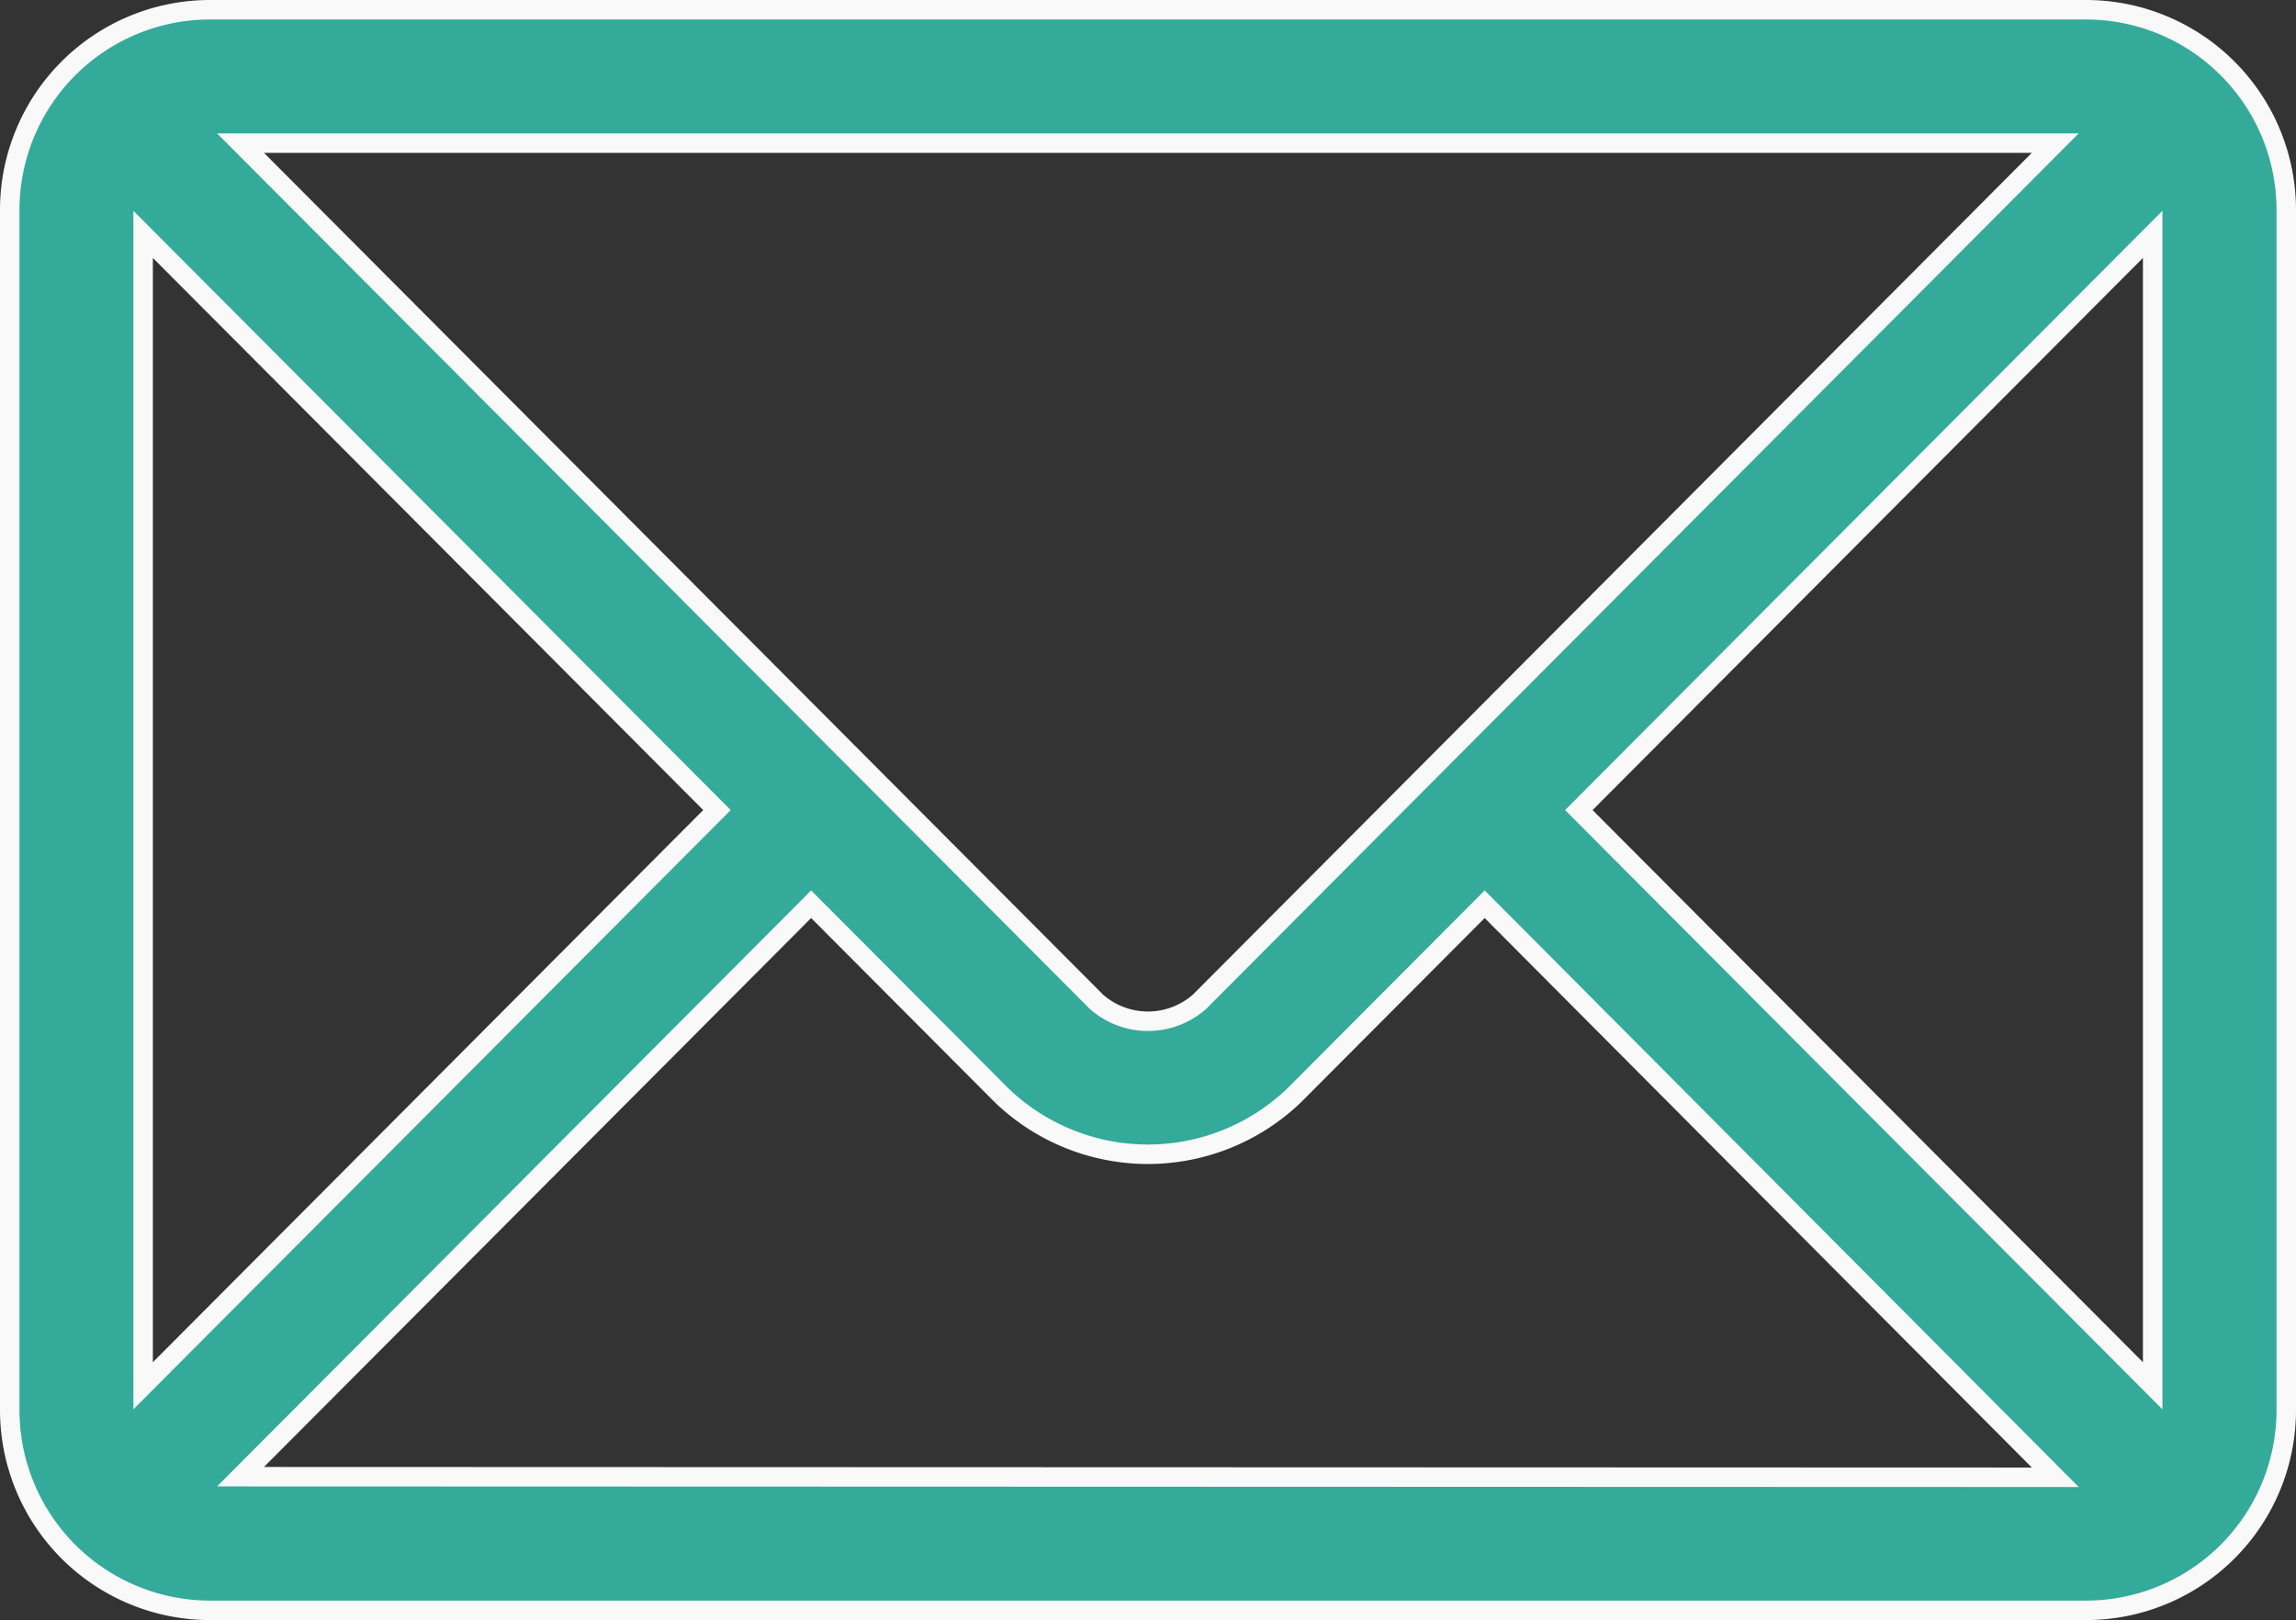
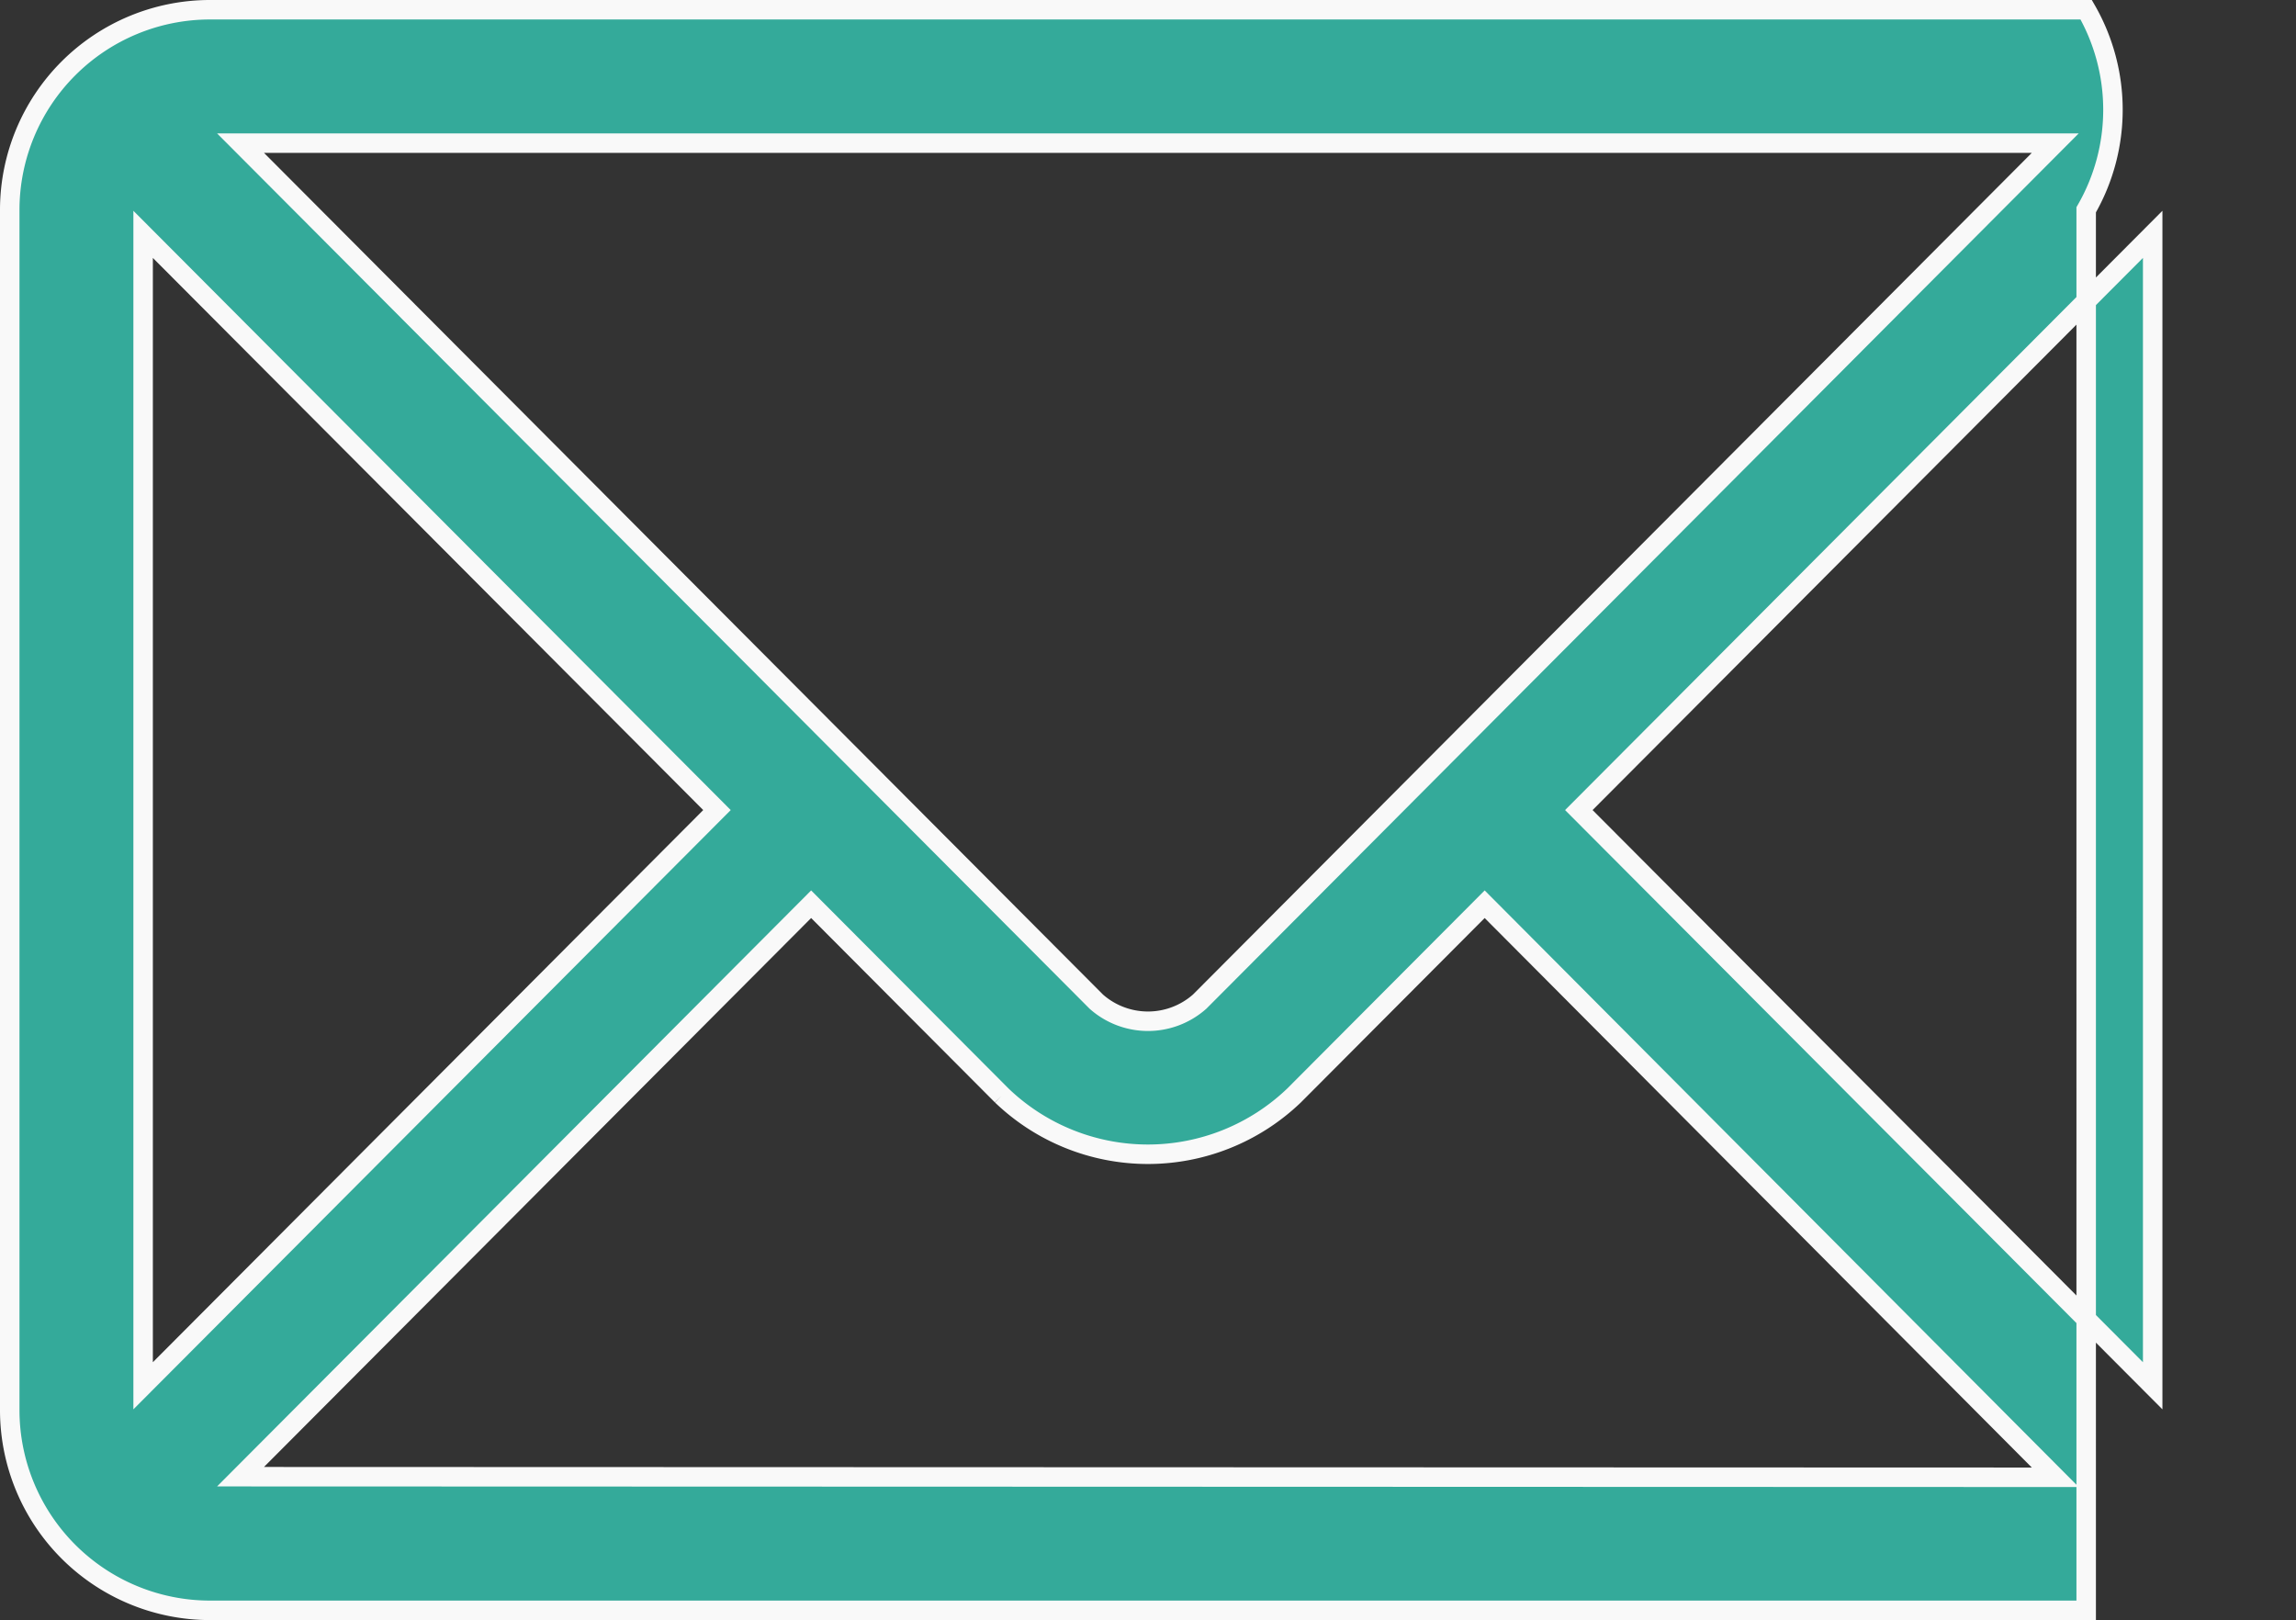
<svg xmlns="http://www.w3.org/2000/svg" width="35.357" height="24.949" viewBox="0 0 35.357 24.949">
  <rect x="0" y="0" width="35.357" height="24.949" fill="#333333" stroke="none" />
  <g id="by-mail" transform="translate(.15 .15)">
-     <path id="Path_8171" fill="#34aa9a" stroke="#f9f9f9" stroke-width=".3" d="M31.976 76H3.081A3.085 3.085 0 0 0 0 79.081v18.487a3.085 3.085 0 0 0 3.081 3.081h28.895a3.085 3.085 0 0 0 3.081-3.081V79.081A3.085 3.085 0 0 0 31.976 76Zm-.476 2.054L18.324 91.275a1.2 1.2 0 0 1-1.592 0L3.554 78.054ZM2.054 97.191V79.459l8.837 8.866Zm1.5 1.4 8.787-8.816 2.936 2.946a3.251 3.251 0 0 0 4.5 0l2.936-2.946L31.5 98.6ZM33 97.191l-8.837-8.866L33 79.459Z" data-name="Path 8171" transform="translate(0 -76)" />
+     <path id="Path_8171" fill="#34aa9a" stroke="#f9f9f9" stroke-width=".3" d="M31.976 76H3.081A3.085 3.085 0 0 0 0 79.081v18.487a3.085 3.085 0 0 0 3.081 3.081h28.895V79.081A3.085 3.085 0 0 0 31.976 76Zm-.476 2.054L18.324 91.275a1.2 1.2 0 0 1-1.592 0L3.554 78.054ZM2.054 97.191V79.459l8.837 8.866Zm1.5 1.4 8.787-8.816 2.936 2.946a3.251 3.251 0 0 0 4.5 0l2.936-2.946L31.5 98.6ZM33 97.191l-8.837-8.866L33 79.459Z" data-name="Path 8171" transform="translate(0 -76)" />
  </g>
</svg>